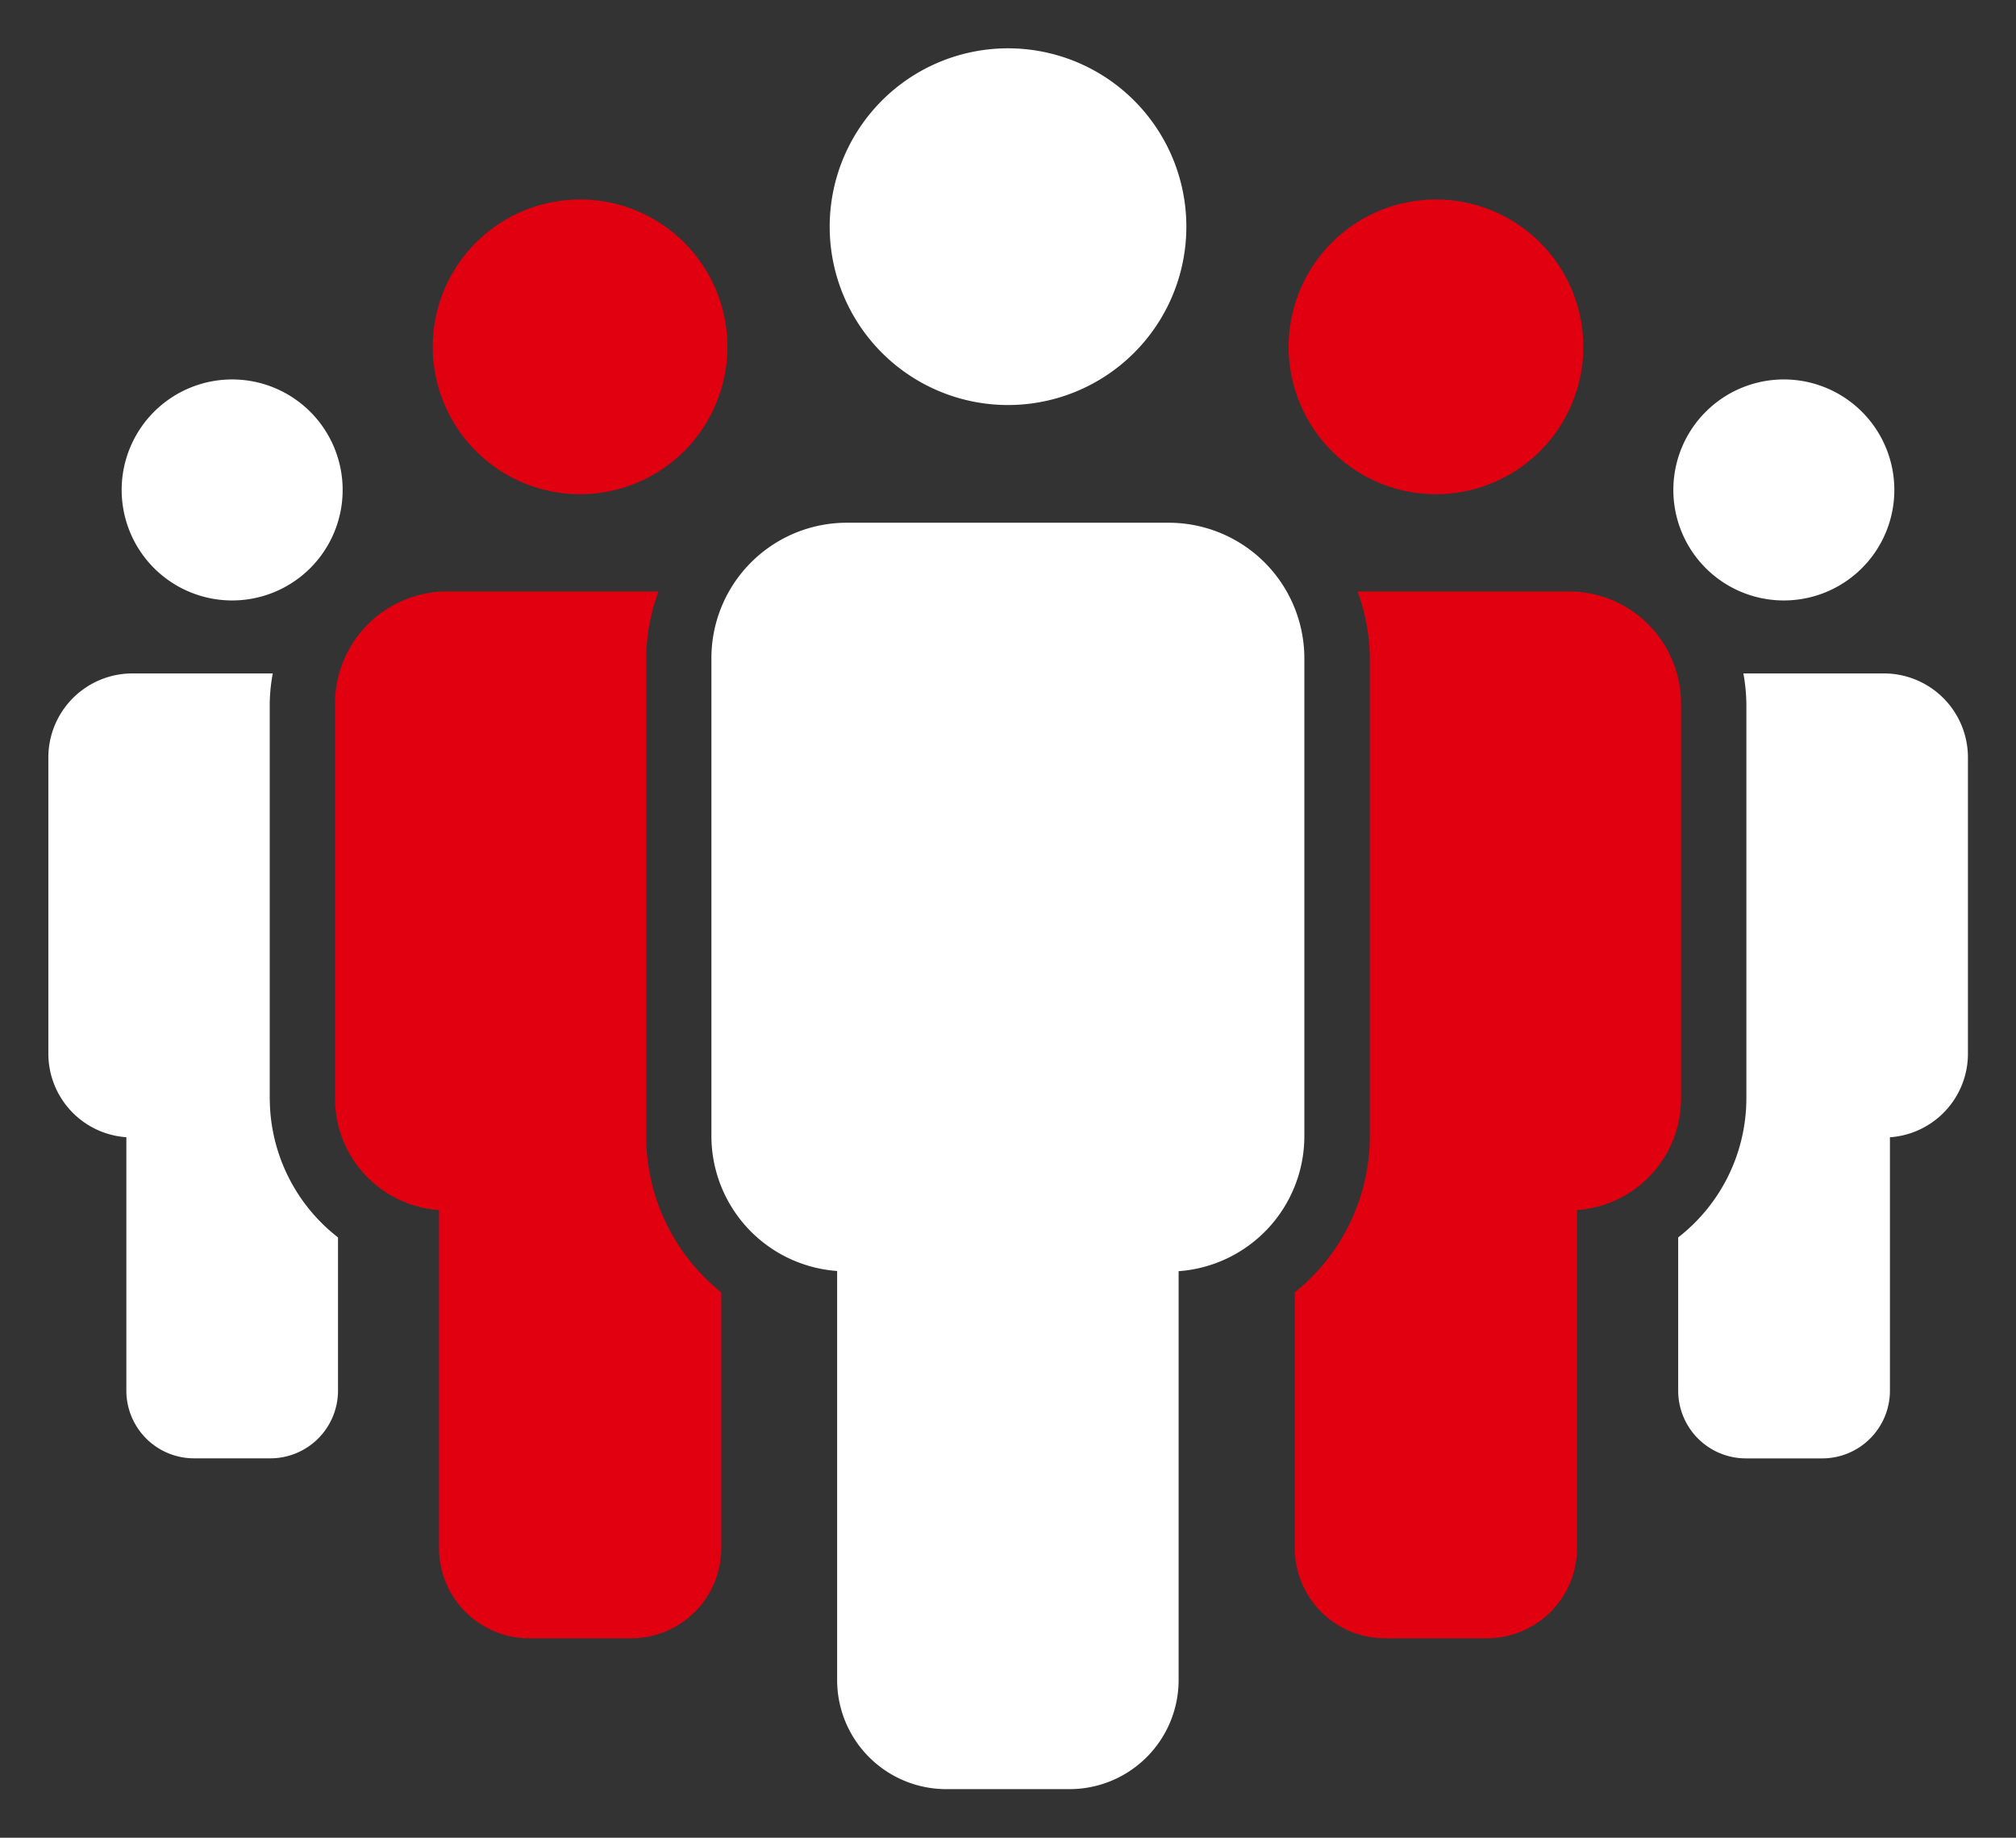
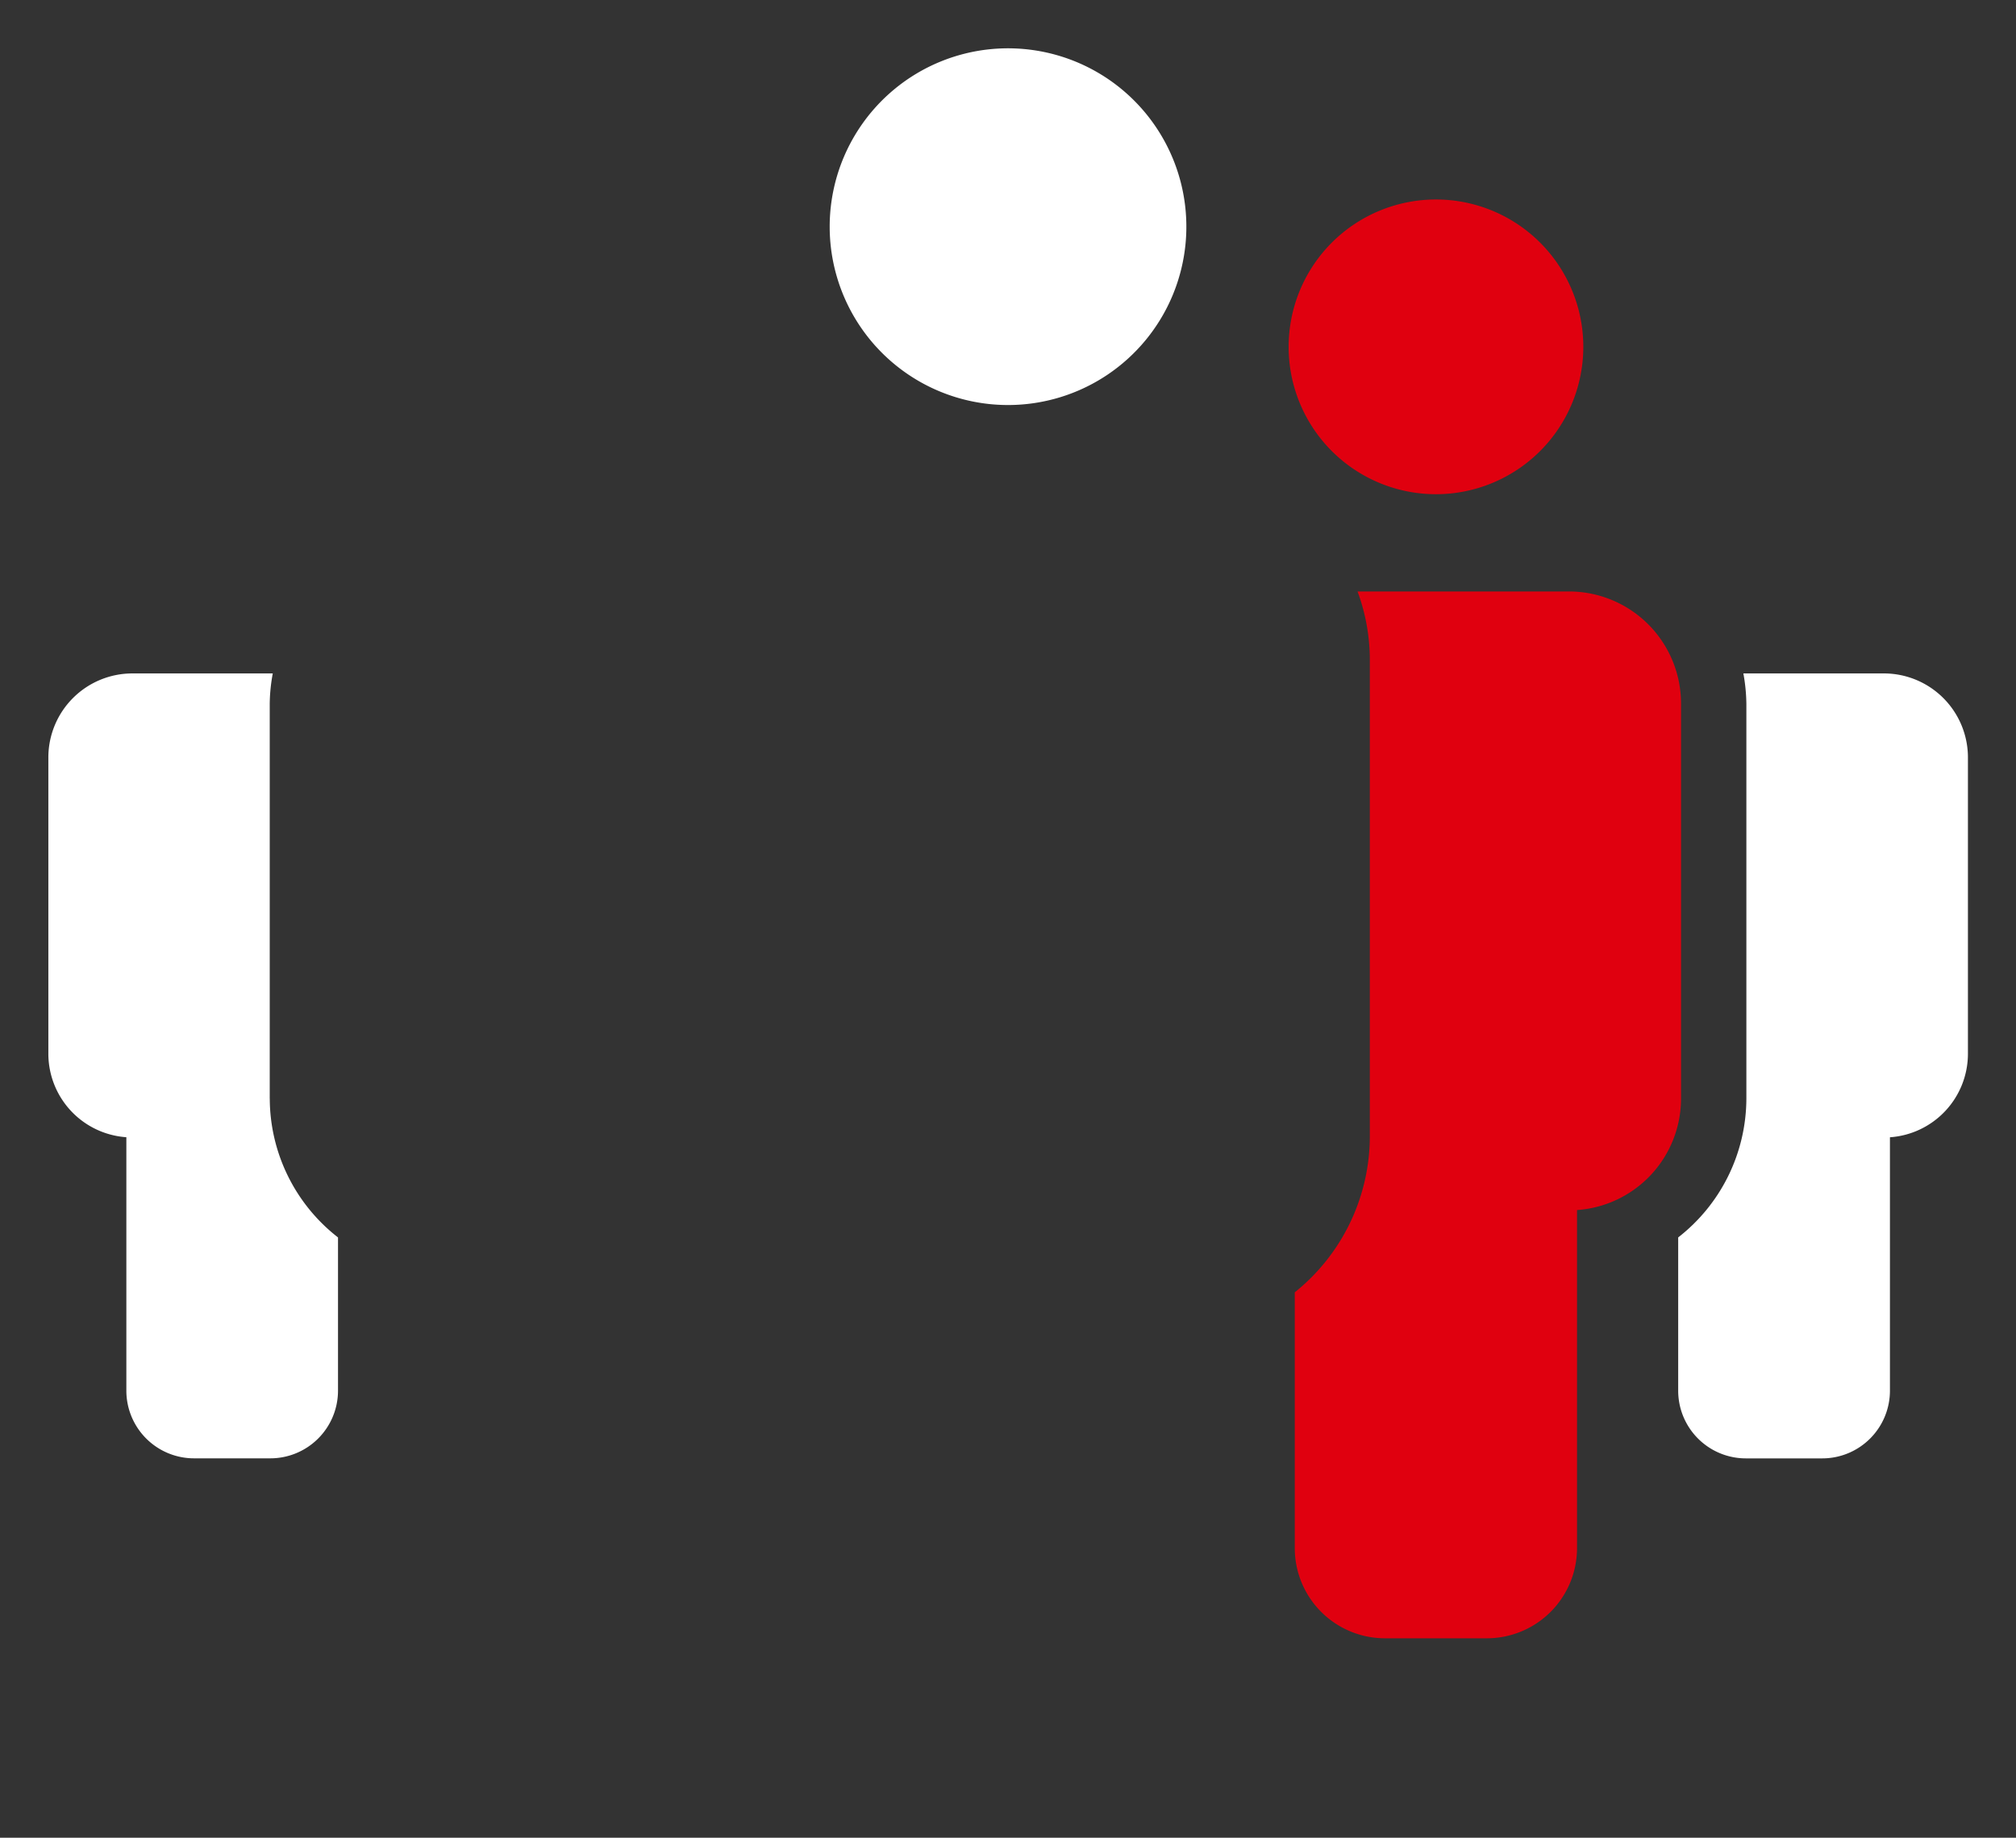
<svg xmlns="http://www.w3.org/2000/svg" width="41.691" height="38" viewBox="0 0 41.691 38">
  <rect x="0" y="0" width="41.691" height="38" fill="#333333" stroke="none" />
  <defs>
    <clipPath id="clip-path">
      <rect id="Rectangle_802" data-name="Rectangle 802" width="41.691" height="38" transform="translate(-1 -1)" fill="none" />
    </clipPath>
  </defs>
  <g id="Groupe_3823" data-name="Groupe 3823" transform="translate(1 1)" clip-path="url(#clip-path)">
-     <path id="Tracé_722" data-name="Tracé 722" d="M4.329,13.8a2.285,2.285,0,1,0-2.285-2.285A2.285,2.285,0,0,0,4.329,13.8" transform="translate(-0.528 -2.384)" fill="#fff" />
-     <path id="Tracé_723" data-name="Tracé 723" d="M13.765,10.307a3.047,3.047,0,1,0-3.048-3.048,3.048,3.048,0,0,0,3.048,3.048" transform="translate(-2.768 -1.088)" fill="#e0000f" />
    <path id="Tracé_724" data-name="Tracé 724" d="M4.578,26.221V18.049a3.607,3.607,0,0,1,.063-.624h-2.9A1.738,1.738,0,0,0,0,19.163V25.29a1.732,1.732,0,0,0,1.613,1.725v5.24a1.4,1.4,0,0,0,1.4,1.4H4.59a1.4,1.4,0,0,0,1.4-1.4V29.087a3.648,3.648,0,0,1-1.411-2.866" transform="translate(0 -4.5)" fill="#fff" />
-     <path id="Tracé_725" data-name="Tracé 725" d="M47.591,13.8a2.285,2.285,0,1,1,2.284-2.285A2.285,2.285,0,0,1,47.591,13.8" transform="translate(-11.7 -2.384)" fill="#fff" />
    <path id="Tracé_726" data-name="Tracé 726" d="M37.624,10.307a3.047,3.047,0,1,1,3.048-3.048,3.048,3.048,0,0,1-3.048,3.048" transform="translate(-8.929 -1.088)" fill="#e0000f" />
    <path id="Tracé_727" data-name="Tracé 727" d="M49.687,17.425h-2.9a3.682,3.682,0,0,1,.062.624v8.172a3.649,3.649,0,0,1-1.41,2.866v3.169a1.4,1.4,0,0,0,1.4,1.4h1.579a1.4,1.4,0,0,0,1.4-1.4v-5.24a1.732,1.732,0,0,0,1.613-1.725V19.163a1.738,1.738,0,0,0-1.738-1.738" transform="translate(-11.734 -4.5)" fill="#fff" />
    <path id="Tracé_728" data-name="Tracé 728" d="M25.471,7.375a3.688,3.688,0,1,0-3.687-3.687,3.688,3.688,0,0,0,3.687,3.687" transform="translate(-5.626 0)" fill="#fff" />
-     <path id="Tracé_729" data-name="Tracé 729" d="M27.948,13.224H21.291a2.8,2.8,0,0,0-2.805,2.8v9.888a2.8,2.8,0,0,0,2.6,2.784v8.458a2.257,2.257,0,0,0,2.257,2.256h2.549a2.256,2.256,0,0,0,2.256-2.256V28.7a2.8,2.8,0,0,0,2.6-2.784V16.029a2.805,2.805,0,0,0-2.805-2.805" transform="translate(-4.774 -3.415)" fill="#fff" />
-     <path id="Tracé_730" data-name="Tracé 730" d="M14.427,26.412V16.524a4.123,4.123,0,0,1,.254-1.384h-4.37a2.319,2.319,0,0,0-2.319,2.319v8.172a2.31,2.31,0,0,0,2.151,2.3v6.99a1.864,1.864,0,0,0,1.865,1.865h2.107a1.865,1.865,0,0,0,1.865-1.865V29.633a4.138,4.138,0,0,1-1.553-3.221" transform="translate(-2.064 -3.91)" fill="#e0000f" />
    <path id="Tracé_731" data-name="Tracé 731" d="M40.42,15.14H36.048a4.1,4.1,0,0,1,.254,1.383v9.888a4.141,4.141,0,0,1-1.552,3.221v5.289a1.865,1.865,0,0,0,1.865,1.865h2.107a1.865,1.865,0,0,0,1.865-1.865V27.931a2.312,2.312,0,0,0,2.151-2.3V17.458A2.318,2.318,0,0,0,40.42,15.14" transform="translate(-8.974 -3.91)" fill="#e0000f" />
  </g>
</svg>